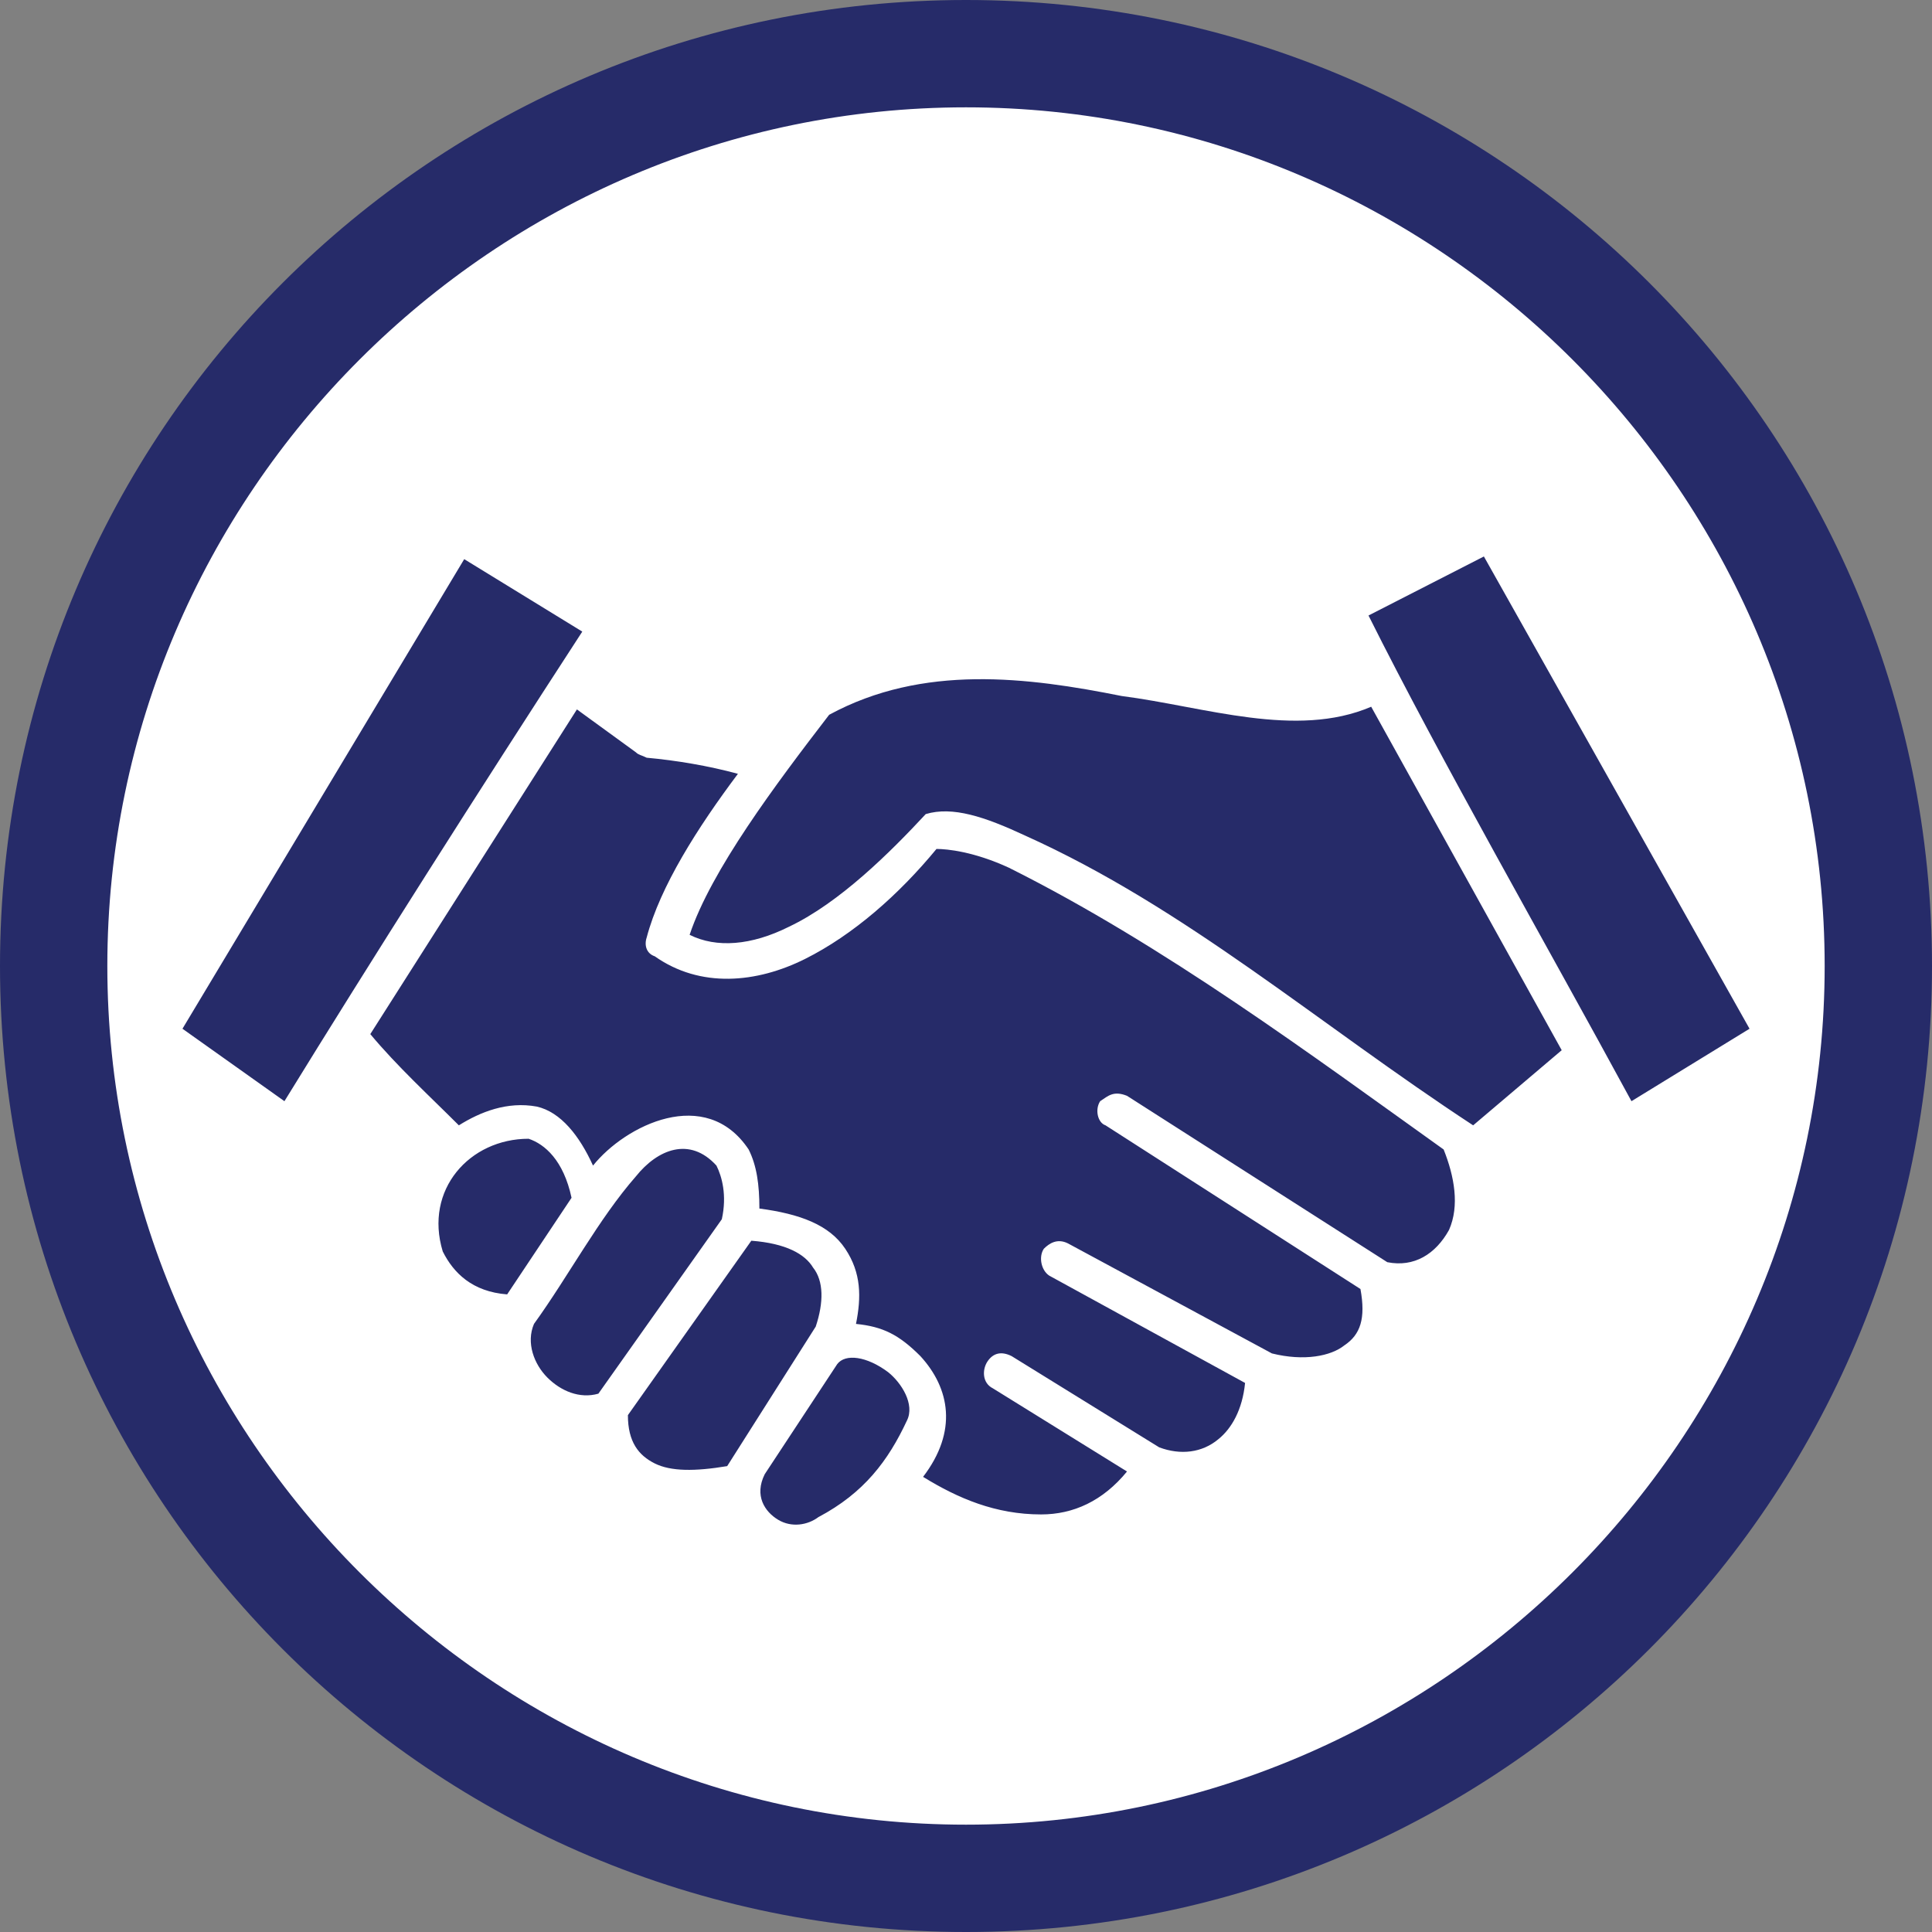
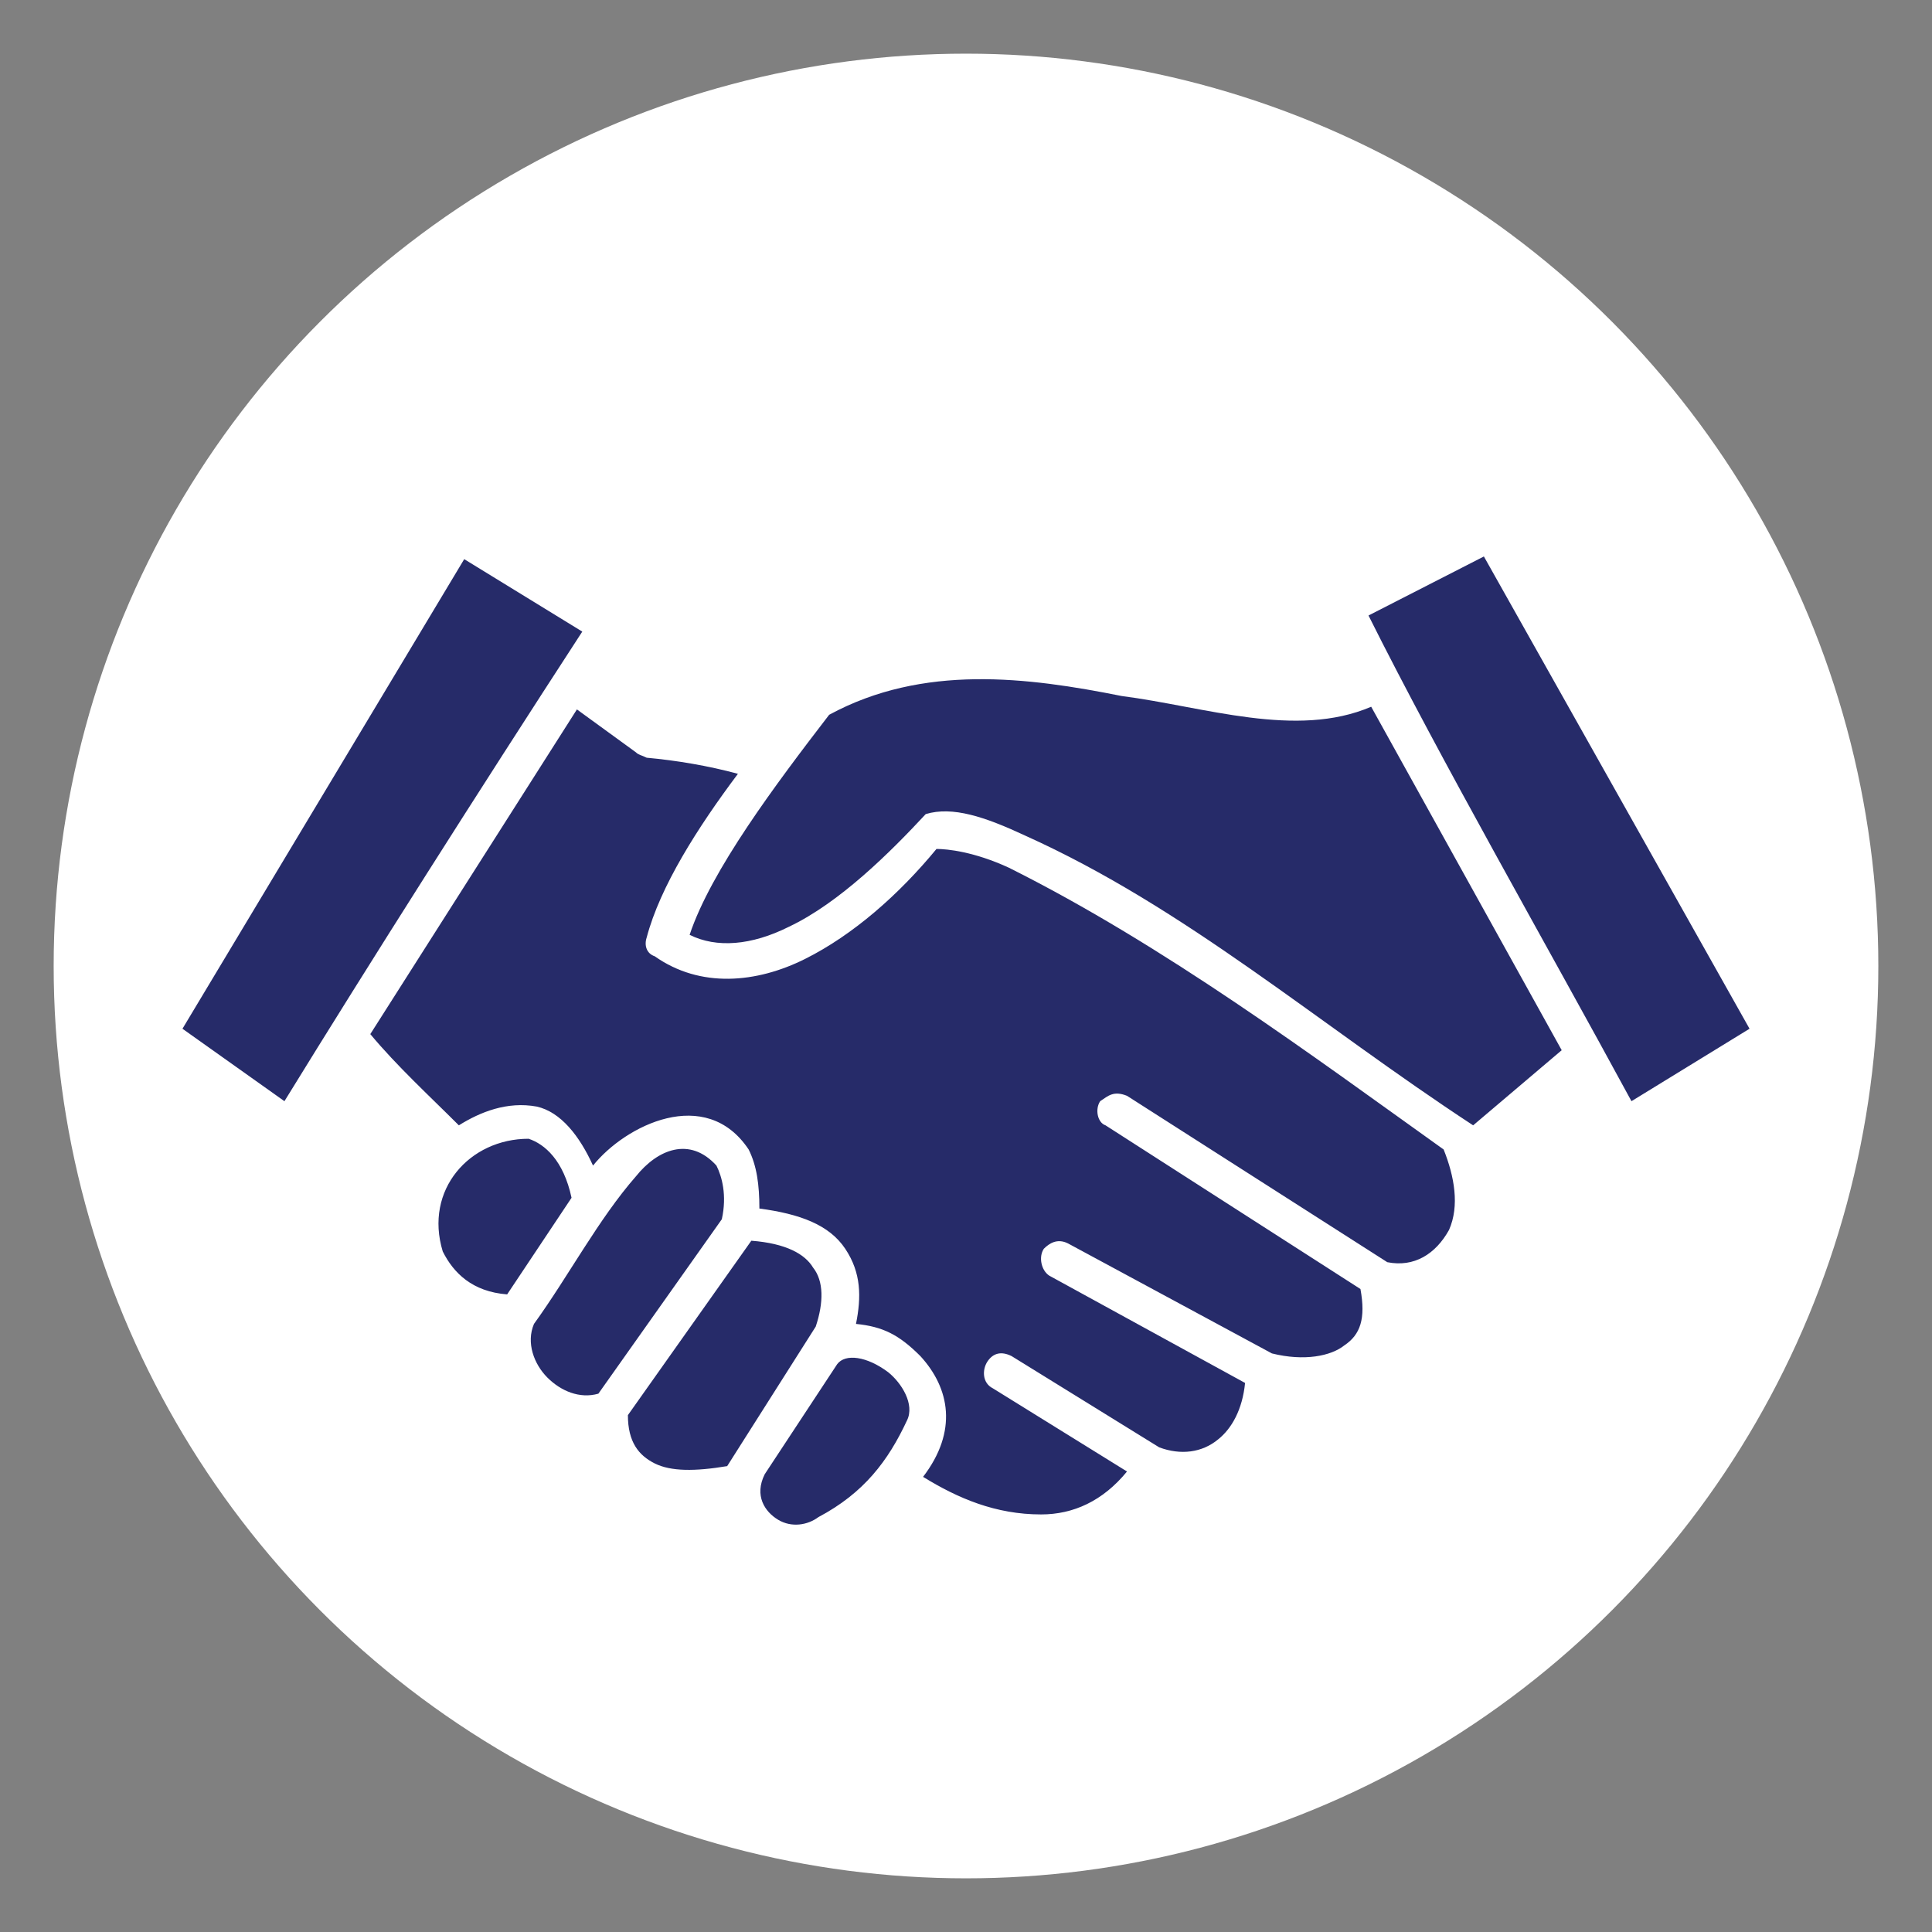
<svg xmlns="http://www.w3.org/2000/svg" version="1.1" id="Layer_1" x="0px" y="0px" viewBox="0 0 72 72" style="enable-background:new 0 0 72 72;" xml:space="preserve">
  <rect x="0" y="0" width="72" height="72" fill="#808080" stroke="none" />
  <style type="text/css">
	.st0{fill:#FFFFFF;}
	.st1{fill:#262B69;}
</style>
  <g>
    <circle class="st0" cx="36" cy="36" r="34" />
-     <path class="st1" d="M36,4c17.6,0,32,14.4,32,32S53.6,68,36,68S4,53.6,4,36S18.4,4,36,4 M36,0C16.1,0,0,16.1,0,36s16.1,36,36,36   s36-16.1,36-36S55.9,0,36,0L36,0z" />
  </g>
  <g transform="translate(0,-952.362)">
    <path class="st1" d="M55.3,973.1l9.9,17.6l-4.4,2.7c-3.2-5.9-7.1-12.7-9.8-18.1L55.3,973.1z M17.3,973.2l4.4,2.7   c-3.9,6-7.9,12.3-11.1,17.5l-3.8-2.7L17.3,973.2z M41.8,978.3c3.1,0.4,6.5,1.6,9.3,0.4l7.1,12.8l-3.3,2.8   c-5.8-3.8-10.7-8.1-16.7-10.8c-1.5-0.7-2.7-1.1-3.7-0.8c-1.3,1.4-3.2,3.3-5.1,4.2c-1.4,0.7-2.7,0.8-3.7,0.3   c0.8-2.4,3.2-5.6,5.2-8.2C34.4,977.1,38.3,977.6,41.8,978.3L41.8,978.3z M21.5,978.8l2.2,1.6c0.1,0.1,0.2,0.1,0.4,0.2   c1.1,0.1,2.3,0.3,3.4,0.6c-1.5,2-2.9,4.2-3.4,6.1c-0.1,0.3,0,0.6,0.3,0.7c1.7,1.2,3.8,1,5.6,0.1c1.8-0.9,3.5-2.4,4.9-4.1   c0.4,0,1.4,0.1,2.7,0.7c5.8,2.9,11.3,7,16.2,10.5c0.4,1,0.6,2.1,0.2,3c-0.5,0.9-1.3,1.4-2.3,1.2l-9.7-6.2c-0.5-0.2-0.7,0-1,0.2   c-0.2,0.3-0.1,0.8,0.2,0.9l9.5,6.1c0.2,1.1,0,1.7-0.6,2.1c-0.5,0.4-1.5,0.6-2.7,0.3l-7.6-4.1c-0.4-0.2-0.7,0-0.9,0.2   c-0.2,0.3-0.1,0.8,0.2,1l7.3,4c-0.1,1-0.5,1.7-1,2.1c-0.6,0.5-1.4,0.6-2.2,0.3l-5.5-3.4c-0.4-0.2-0.7-0.1-0.9,0.2   c-0.2,0.3-0.2,0.8,0.2,1l5,3.1c-0.9,1.1-2,1.6-3.2,1.6c-1.7,0-3.1-0.6-4.4-1.4c1.3-1.7,1-3.3-0.1-4.5c-0.8-0.8-1.4-1.1-2.4-1.2   c0.2-1,0.2-1.9-0.4-2.8c-0.6-0.9-1.7-1.3-3.2-1.5c0-0.9-0.1-1.6-0.4-2.2c-1.6-2.4-4.6-0.9-5.8,0.6c-0.5-1.1-1.2-2-2.1-2.2   c-1.1-0.2-2.1,0.2-2.9,0.7c-1.1-1.1-2.3-2.2-3.3-3.4L21.5,978.8z M19.7,994.8c0.6,0.2,1.3,0.8,1.6,2.2l-2.4,3.6   c-1.3-0.1-2-0.8-2.4-1.6C15.8,996.7,17.5,994.8,19.7,994.8z M26.7,995.8c0.2,0.4,0.4,1.1,0.2,2l-4.6,6.5c-0.7,0.2-1.4-0.1-1.9-0.6   c-0.5-0.5-0.8-1.3-0.5-2c1.3-1.8,2.4-3.9,3.8-5.5C24.5,995.2,25.7,994.7,26.7,995.8z M28,998.6c1.3,0.1,2,0.5,2.3,1   c0.4,0.5,0.4,1.3,0.1,2.2l-3.3,5.2c-1.2,0.2-2.1,0.2-2.7-0.1c-0.6-0.3-1-0.8-1-1.8L28,998.6z M31.2,1003.2c0.3-0.4,1.1-0.3,1.9,0.3   c0.5,0.4,1,1.2,0.7,1.8c-0.7,1.5-1.6,2.7-3.3,3.6c-0.4,0.3-1,0.4-1.5,0.1c-0.5-0.3-0.9-0.9-0.5-1.7L31.2,1003.2z" />
  </g>
</svg>